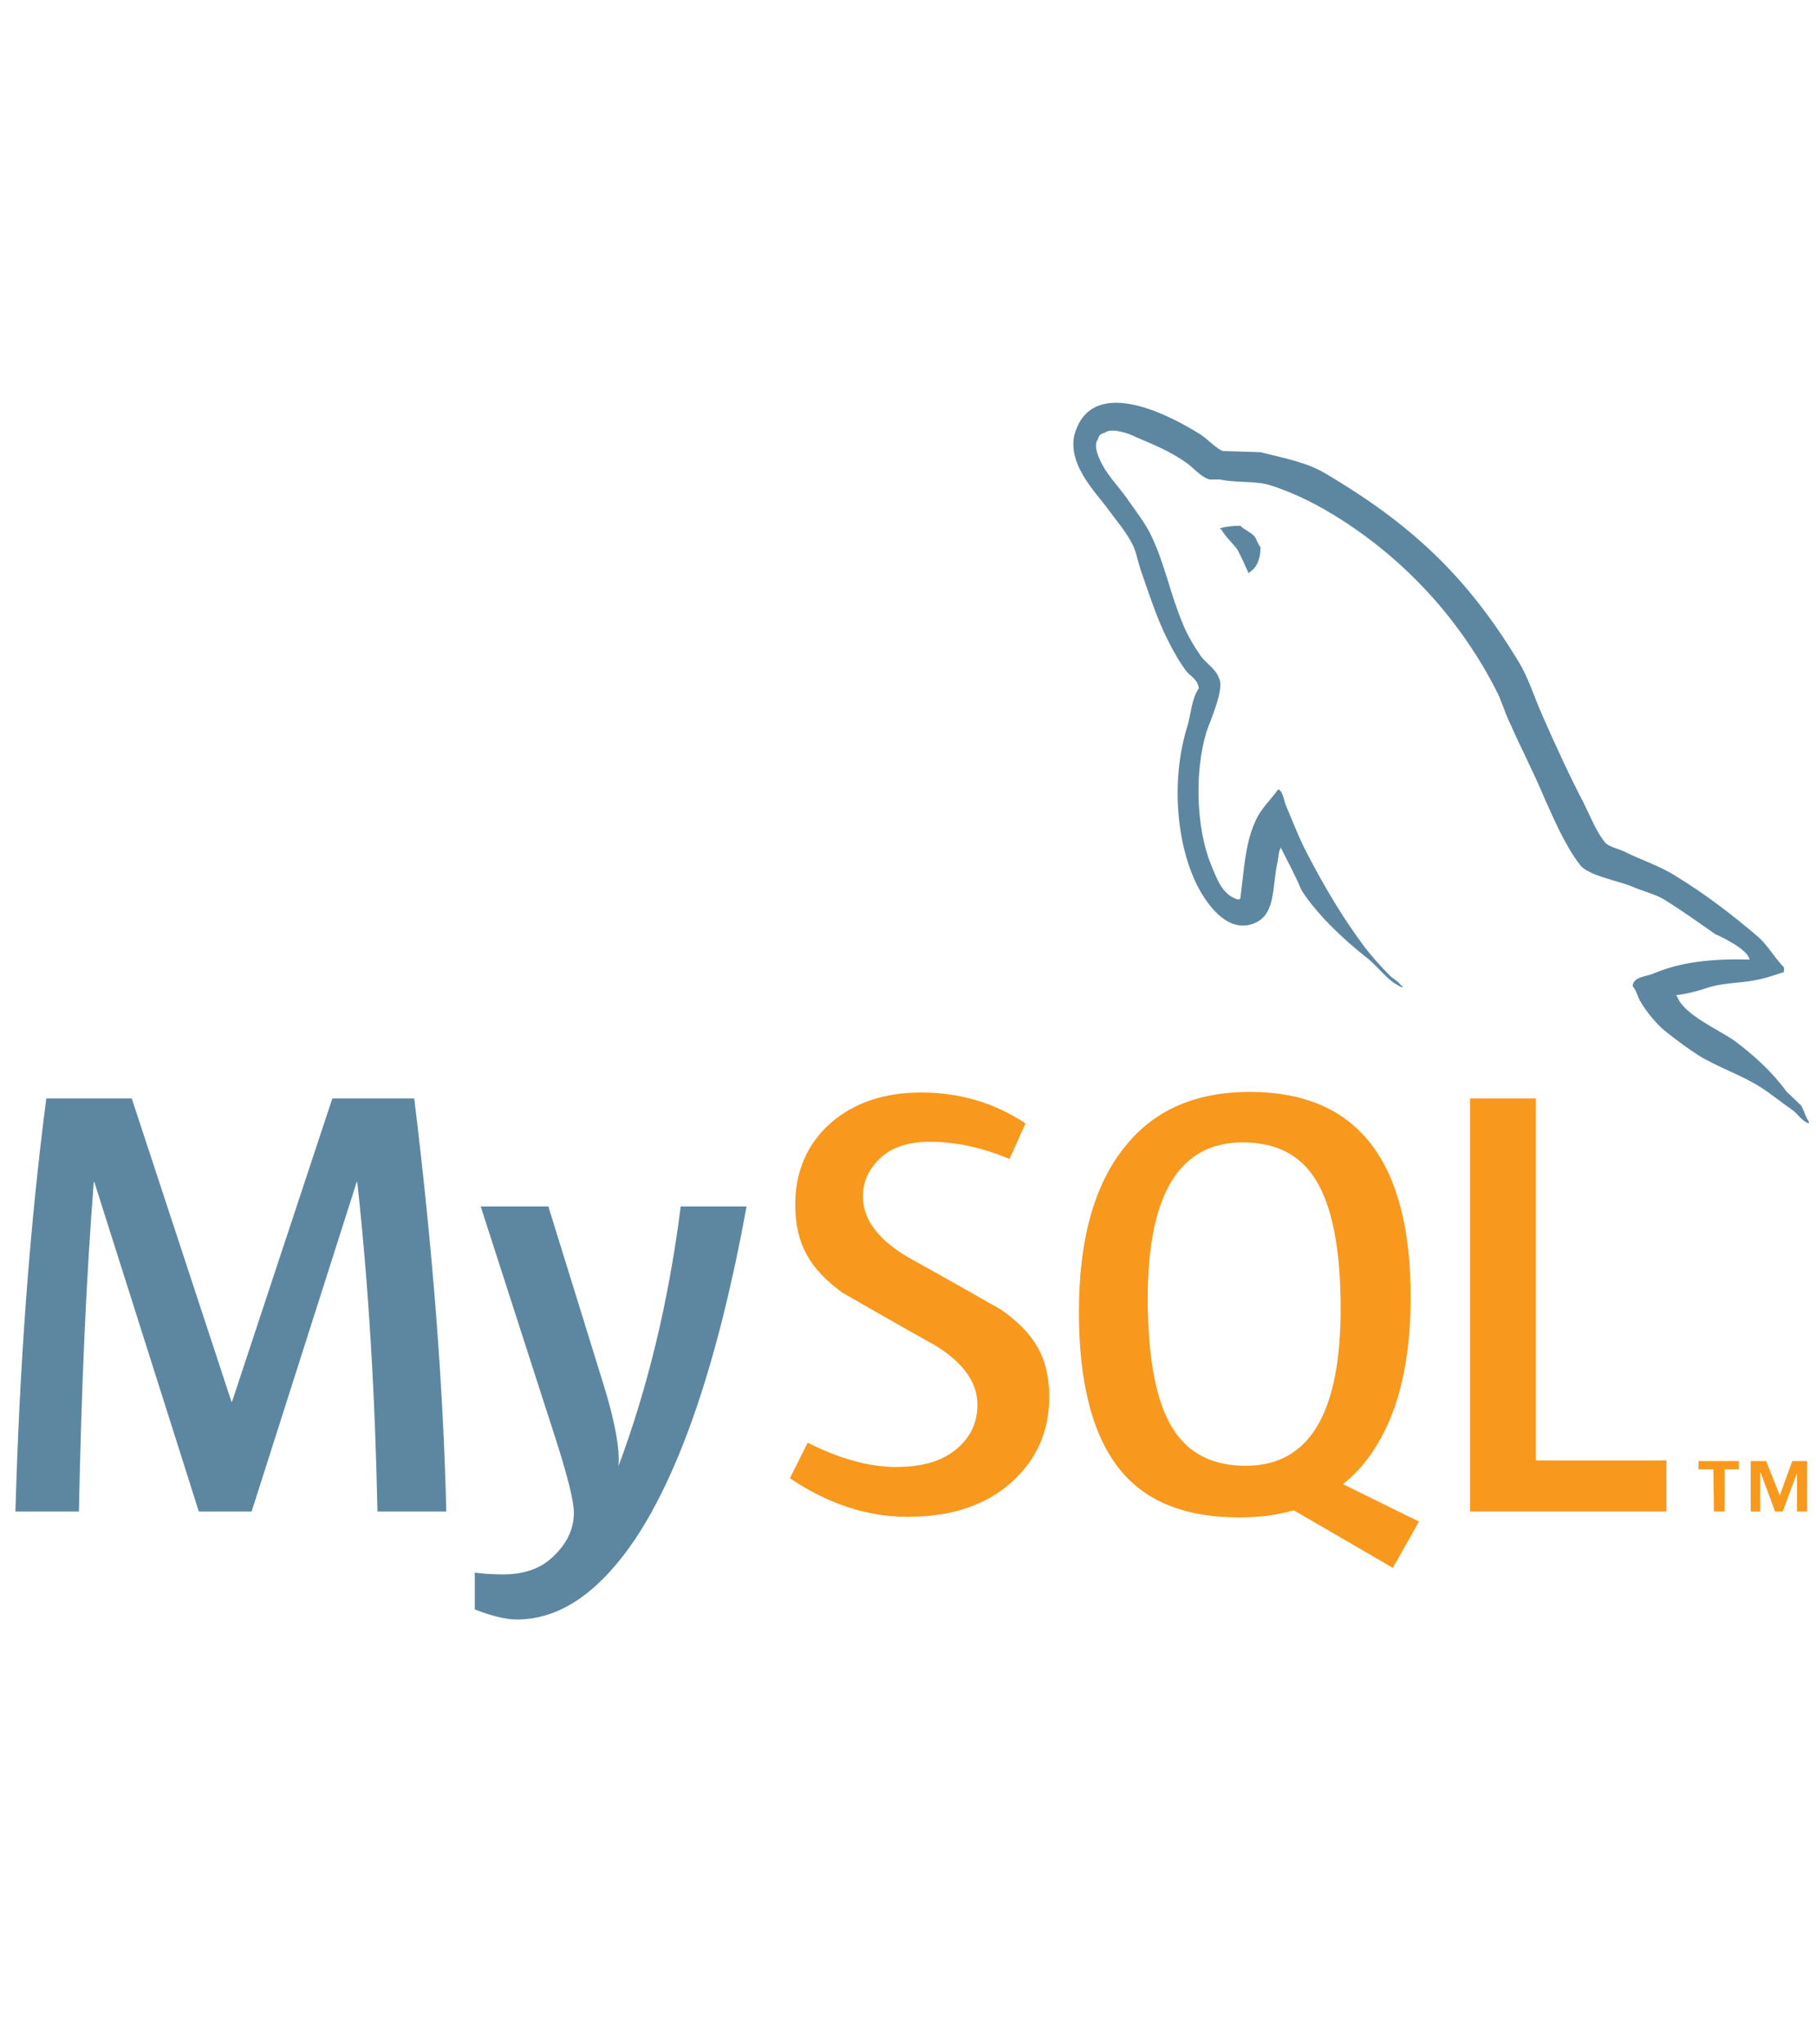
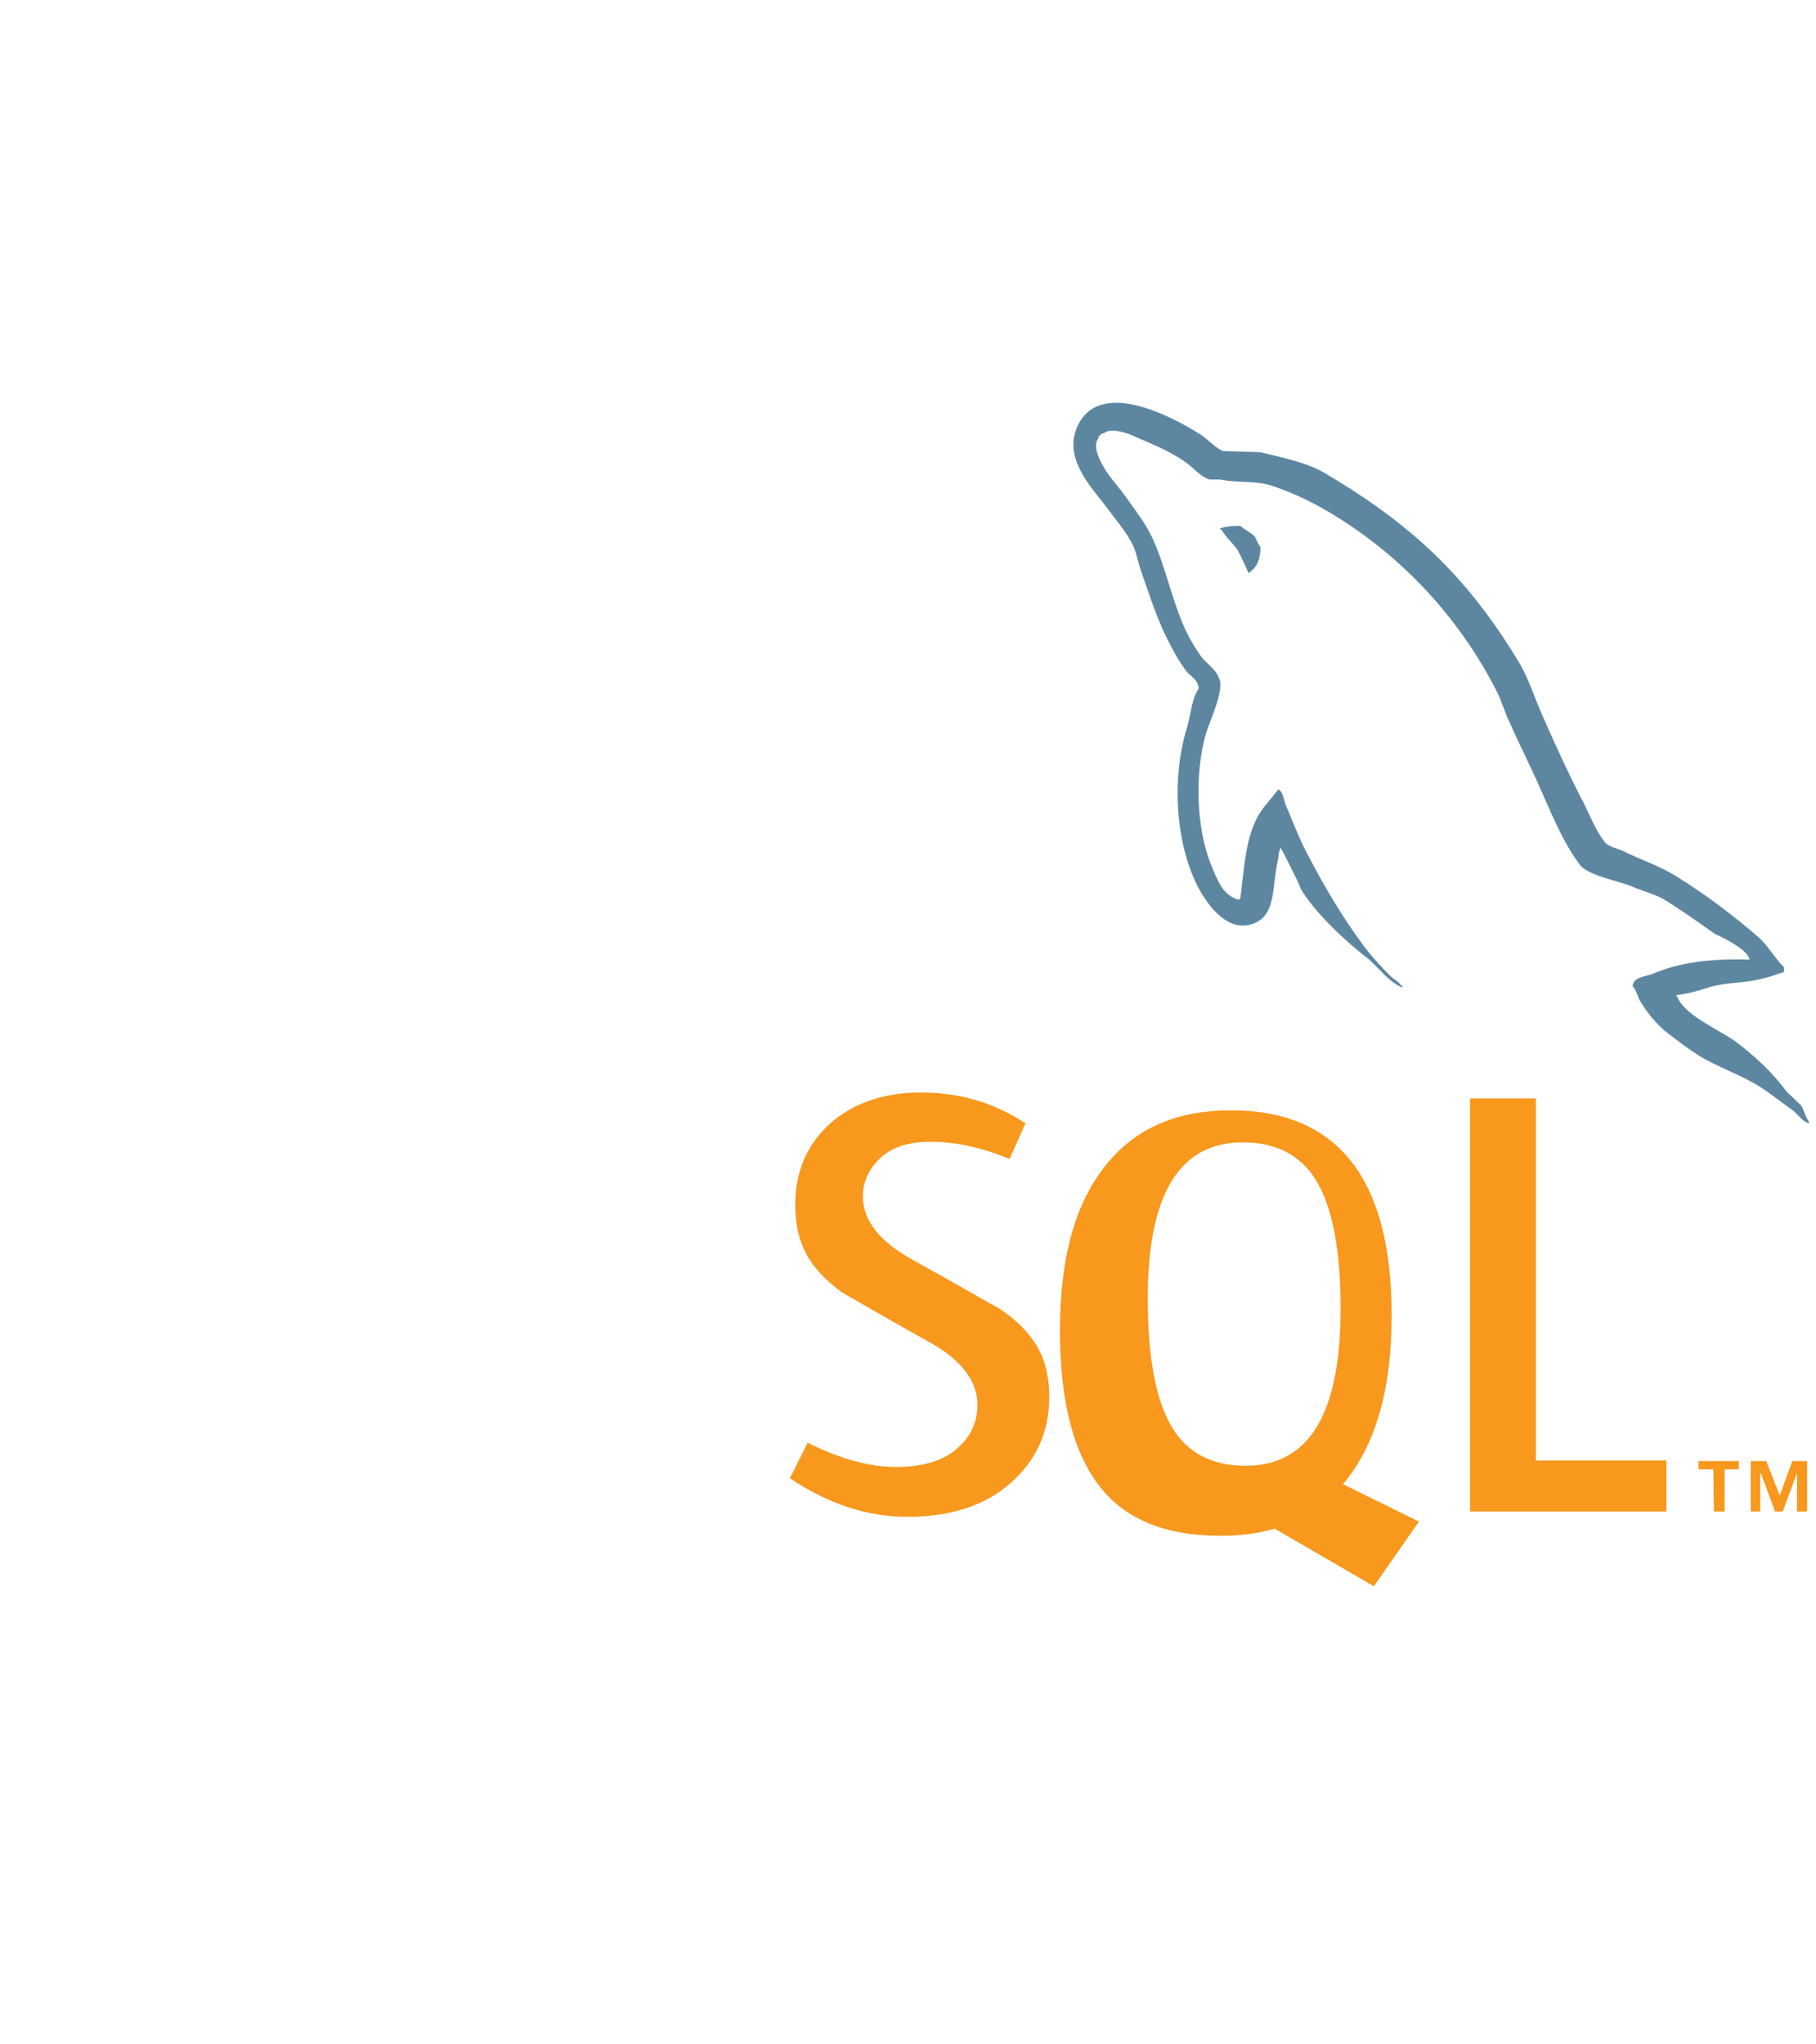
<svg xmlns="http://www.w3.org/2000/svg" version="1.1" id="Layer_1" x="0px" y="0px" viewBox="0 0 306 344.4" style="enable-background:new 0 0 306 344.4;" xml:space="preserve">
  <style type="text/css">
	.st0{fill:#5D87A1;}
	.st1{fill:#F8981D;}
</style>
  <g>
-     <path class="st0" d="M75.2,254.7H63.6c-0.4-19.7-1.5-38.2-3.4-55.5h-0.1l-17.7,55.5h-8.9l-17.6-55.5h-0.1   c-1.3,16.6-2.1,35.1-2.5,55.5H2.6c0.7-24.8,2.4-48,5.2-69.6h14.4L39,236.2h0.1L56,185.1h13.8C72.9,210.4,74.7,233.6,75.2,254.7    M125.8,203.3c-4.7,25.7-11,44.4-18.8,56.1c-6.1,9-12.7,13.5-19.9,13.5c-1.9,0-4.3-0.6-7.1-1.7V265c1.4,0.2,3,0.3,4.8,0.3   c3.4,0,6.1-0.9,8.2-2.8c2.5-2.3,3.7-4.8,3.7-7.6c0-1.9-1-5.9-2.9-11.9L81,203.3h11.4l9.2,29.7c2.1,6.7,2.9,11.5,2.6,14.1   c5-13.4,8.5-28,10.5-43.8L125.8,203.3L125.8,203.3L125.8,203.3z" />
-     <path class="st1" d="M280.8,254.7h-33.1v-69.6h11.1v61h22V254.7z M239.1,256.4l-12.8-6.3c1.1-0.9,2.2-1.9,3.2-3.1   c5.4-6.4,8.2-15.8,8.2-28.4c0-23-9-34.6-27.1-34.6c-8.9,0-15.8,2.9-20.7,8.8c-5.4,6.4-8.1,15.8-8.1,28.3c0,12.2,2.4,21.2,7.2,26.9   c4.4,5.2,11,7.7,19.9,7.7c3.3,0,6.3-0.4,9.1-1.2l16.7,9.7L239.1,256.4z M197.6,240.7c-2.8-4.5-4.2-11.8-4.2-21.9   c0-17.5,5.3-26.3,16-26.3c5.6,0,9.7,2.1,12.3,6.3c2.8,4.5,4.2,11.8,4.2,21.7c0,17.7-5.3,26.5-16,26.5   C204.3,247,200.2,244.9,197.6,240.7 M176.8,235.4c0,5.9-2.2,10.7-6.5,14.5c-4.3,3.8-10.1,5.7-17.4,5.7c-6.8,0-13.4-2.2-19.8-6.5   l3-6c5.5,2.8,10.5,4.1,14.9,4.1c4.2,0,7.5-0.9,9.9-2.8c2.4-1.9,3.8-4.4,3.8-7.7c0-4.1-2.9-7.7-8.2-10.6c-4.9-2.7-14.6-8.3-14.6-8.3   c-5.3-3.9-7.9-8-7.9-14.8c0-5.6,2-10.2,5.9-13.7c4-3.5,9.1-5.2,15.3-5.2c6.5,0,12.3,1.7,17.6,5.2l-2.7,6c-4.5-1.9-9-2.9-13.4-2.9   c-3.6,0-6.3,0.9-8.2,2.6c-1.9,1.7-3.1,3.9-3.1,6.6c0,4.1,2.9,7.7,8.4,10.7c4.9,2.7,14.9,8.4,14.9,8.4   C174.1,224.5,176.8,228.6,176.8,235.4" />
+     <path class="st1" d="M280.8,254.7h-33.1v-69.6h11.1v61h22V254.7z M239.1,256.4l-12.8-6.3c5.4-6.4,8.2-15.8,8.2-28.4c0-23-9-34.6-27.1-34.6c-8.9,0-15.8,2.9-20.7,8.8c-5.4,6.4-8.1,15.8-8.1,28.3c0,12.2,2.4,21.2,7.2,26.9   c4.4,5.2,11,7.7,19.9,7.7c3.3,0,6.3-0.4,9.1-1.2l16.7,9.7L239.1,256.4z M197.6,240.7c-2.8-4.5-4.2-11.8-4.2-21.9   c0-17.5,5.3-26.3,16-26.3c5.6,0,9.7,2.1,12.3,6.3c2.8,4.5,4.2,11.8,4.2,21.7c0,17.7-5.3,26.5-16,26.5   C204.3,247,200.2,244.9,197.6,240.7 M176.8,235.4c0,5.9-2.2,10.7-6.5,14.5c-4.3,3.8-10.1,5.7-17.4,5.7c-6.8,0-13.4-2.2-19.8-6.5   l3-6c5.5,2.8,10.5,4.1,14.9,4.1c4.2,0,7.5-0.9,9.9-2.8c2.4-1.9,3.8-4.4,3.8-7.7c0-4.1-2.9-7.7-8.2-10.6c-4.9-2.7-14.6-8.3-14.6-8.3   c-5.3-3.9-7.9-8-7.9-14.8c0-5.6,2-10.2,5.9-13.7c4-3.5,9.1-5.2,15.3-5.2c6.5,0,12.3,1.7,17.6,5.2l-2.7,6c-4.5-1.9-9-2.9-13.4-2.9   c-3.6,0-6.3,0.9-8.2,2.6c-1.9,1.7-3.1,3.9-3.1,6.6c0,4.1,2.9,7.7,8.4,10.7c4.9,2.7,14.9,8.4,14.9,8.4   C174.1,224.5,176.8,228.6,176.8,235.4" />
    <path class="st0" d="M294.8,161.7c-6.7-0.2-11.9,0.5-16.3,2.4c-1.3,0.5-3.3,0.5-3.4,2.1c0.7,0.7,0.8,1.8,1.4,2.7   c1,1.7,2.8,3.9,4.4,5.1c1.8,1.4,3.5,2.7,5.4,3.9c3.3,2,7,3.2,10.2,5.2c1.9,1.2,3.7,2.7,5.6,4c0.9,0.7,1.5,1.8,2.7,2.2V189   c-0.6-0.8-0.8-1.9-1.3-2.7l-2.5-2.4c-2.4-3.3-5.5-6.1-8.7-8.5c-2.7-1.9-8.6-4.4-9.7-7.5l-0.2-0.2c1.9-0.2,4-0.8,5.8-1.4   c2.9-0.8,5.5-0.6,8.4-1.3c1.4-0.3,2.7-0.8,4-1.2v-0.8c-1.5-1.5-2.6-3.5-4.2-5c-4.3-3.7-9-7.3-13.9-10.3c-2.6-1.7-6-2.8-8.8-4.2   c-1-0.5-2.7-0.8-3.3-1.6c-1.5-1.9-2.4-4.3-3.5-6.5c-2.4-4.6-4.8-9.8-6.9-14.6c-1.5-3.3-2.4-6.6-4.3-9.6   c-8.7-14.3-18.1-23-32.5-31.5c-3.1-1.8-6.8-2.5-10.8-3.5L206,76c-1.3-0.6-2.7-2.2-3.9-2.9c-4.8-3-17.2-9.6-20.7-0.9   c-2.3,5.5,3.4,10.9,5.3,13.6c1.4,1.9,3.3,4.1,4.3,6.3c0.6,1.4,0.8,2.9,1.4,4.5c1.3,3.7,2.6,7.8,4.4,11.3c0.9,1.8,1.9,3.6,3.1,5.2   c0.7,0.9,1.9,1.3,2.1,2.9c-1.2,1.7-1.3,4.2-1.9,6.3c-3,9.5-1.8,21.3,2.4,28.3c1.3,2.1,4.5,6.7,8.8,5c3.8-1.5,3-6.3,4-10.5   c0.2-1,0.1-1.7,0.6-2.3v0.2c1.2,2.4,2.4,4.6,3.4,7c2.6,4.1,7.2,8.4,10.9,11.3c2,1.5,3.6,4.1,6.1,5.1v-0.3h-0.2   c-0.5-0.8-1.3-1.1-1.9-1.7c-1.5-1.5-3.2-3.4-4.4-5c-3.5-4.7-6.6-9.9-9.4-15.3c-1.4-2.6-2.5-5.5-3.6-8.1c-0.5-1-0.5-2.5-1.4-3   c-1.3,1.8-3.1,3.4-4,5.7c-1.6,3.6-1.8,8.1-2.4,12.7l-0.3,0.2c-2.7-0.7-3.6-3.4-4.6-5.8c-2.5-6-2.9-15.6-0.8-22.5   c0.6-1.8,3.1-7.3,2.1-9c-0.5-1.6-2.2-2.5-3.1-3.8c-1.1-1.6-2.3-3.6-3-5.4c-2-4.7-3-9.9-5.2-14.6c-1-2.2-2.8-4.5-4.2-6.5   c-1.6-2.3-3.4-3.9-4.6-6.6c-0.4-0.9-1-2.4-0.3-3.4c0.2-0.7,0.5-0.9,1.2-1.1c1.1-0.9,4.2,0.2,5.3,0.8c3.1,1.3,5.7,2.4,8.3,4.2   c1.2,0.8,2.4,2.4,4,2.9h1.8c2.7,0.6,5.7,0.2,8.2,0.9c4.5,1.4,8.5,3.5,12.1,5.8c11,7,20.1,16.9,26.2,28.8c1,1.9,1.4,3.7,2.4,5.7   c1.8,4.1,4,8.3,5.7,12.4c1.8,4,3.5,8,6,11.3c1.3,1.8,6.3,2.7,8.6,3.6c1.7,0.8,4.3,1.4,5.8,2.4c2.9,1.8,5.7,3.8,8.4,5.7   C290.4,158,294.6,160.1,294.8,161.7 M209,88.6c-1.2,0-2.3,0.1-3.4,0.4v0.2h0.2c0.7,1.3,1.9,2.3,2.7,3.4c0.7,1.3,1.3,2.7,1.9,4   l0.2-0.2c1.2-0.8,1.8-2.2,1.8-4.2c-0.5-0.6-0.6-1.2-1-1.8C210.8,89.7,209.7,89.3,209,88.6" />
    <path class="st1" d="M302.8,254.7h1.7v-8.5H302l-2.1,5.8l-2.3-5.8H295v8.5h1.6v-6.5h0.1l2.4,6.5h1.3l2.4-6.5L302.8,254.7   L302.8,254.7z M288.8,254.7h1.8v-7.1h2.4v-1.4h-6.8v1.4h2.5L288.8,254.7L288.8,254.7z" />
  </g>
</svg>